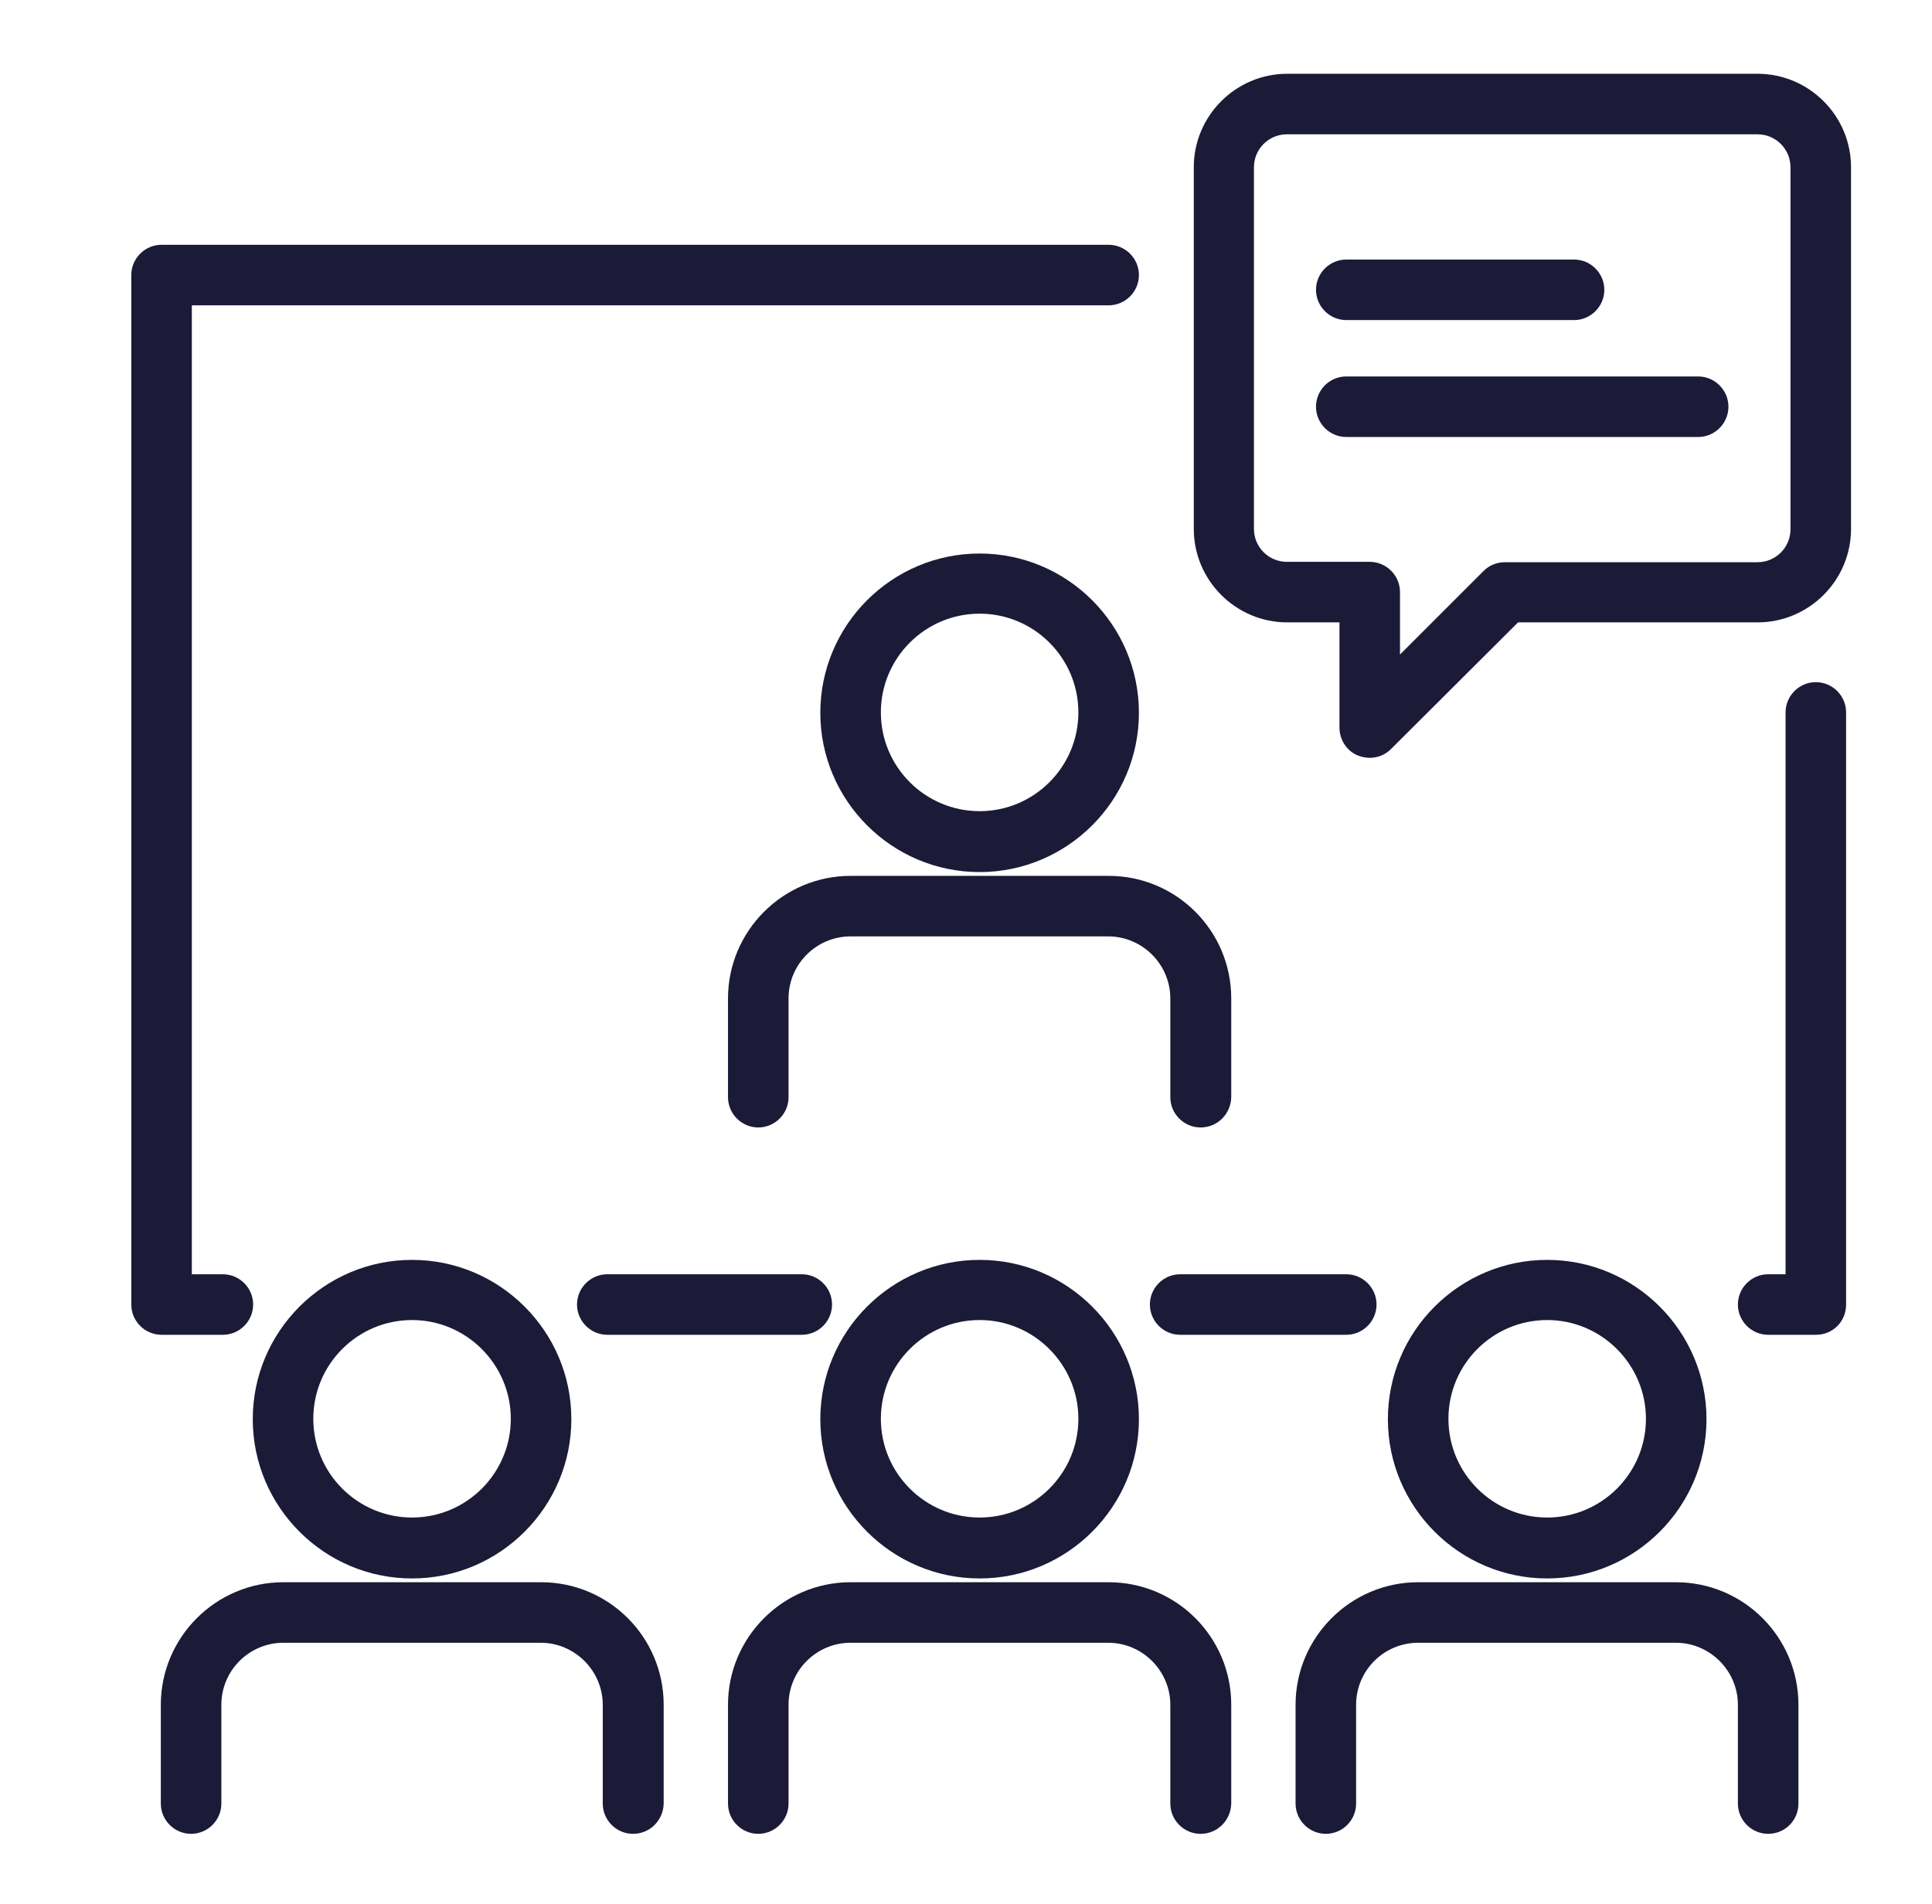
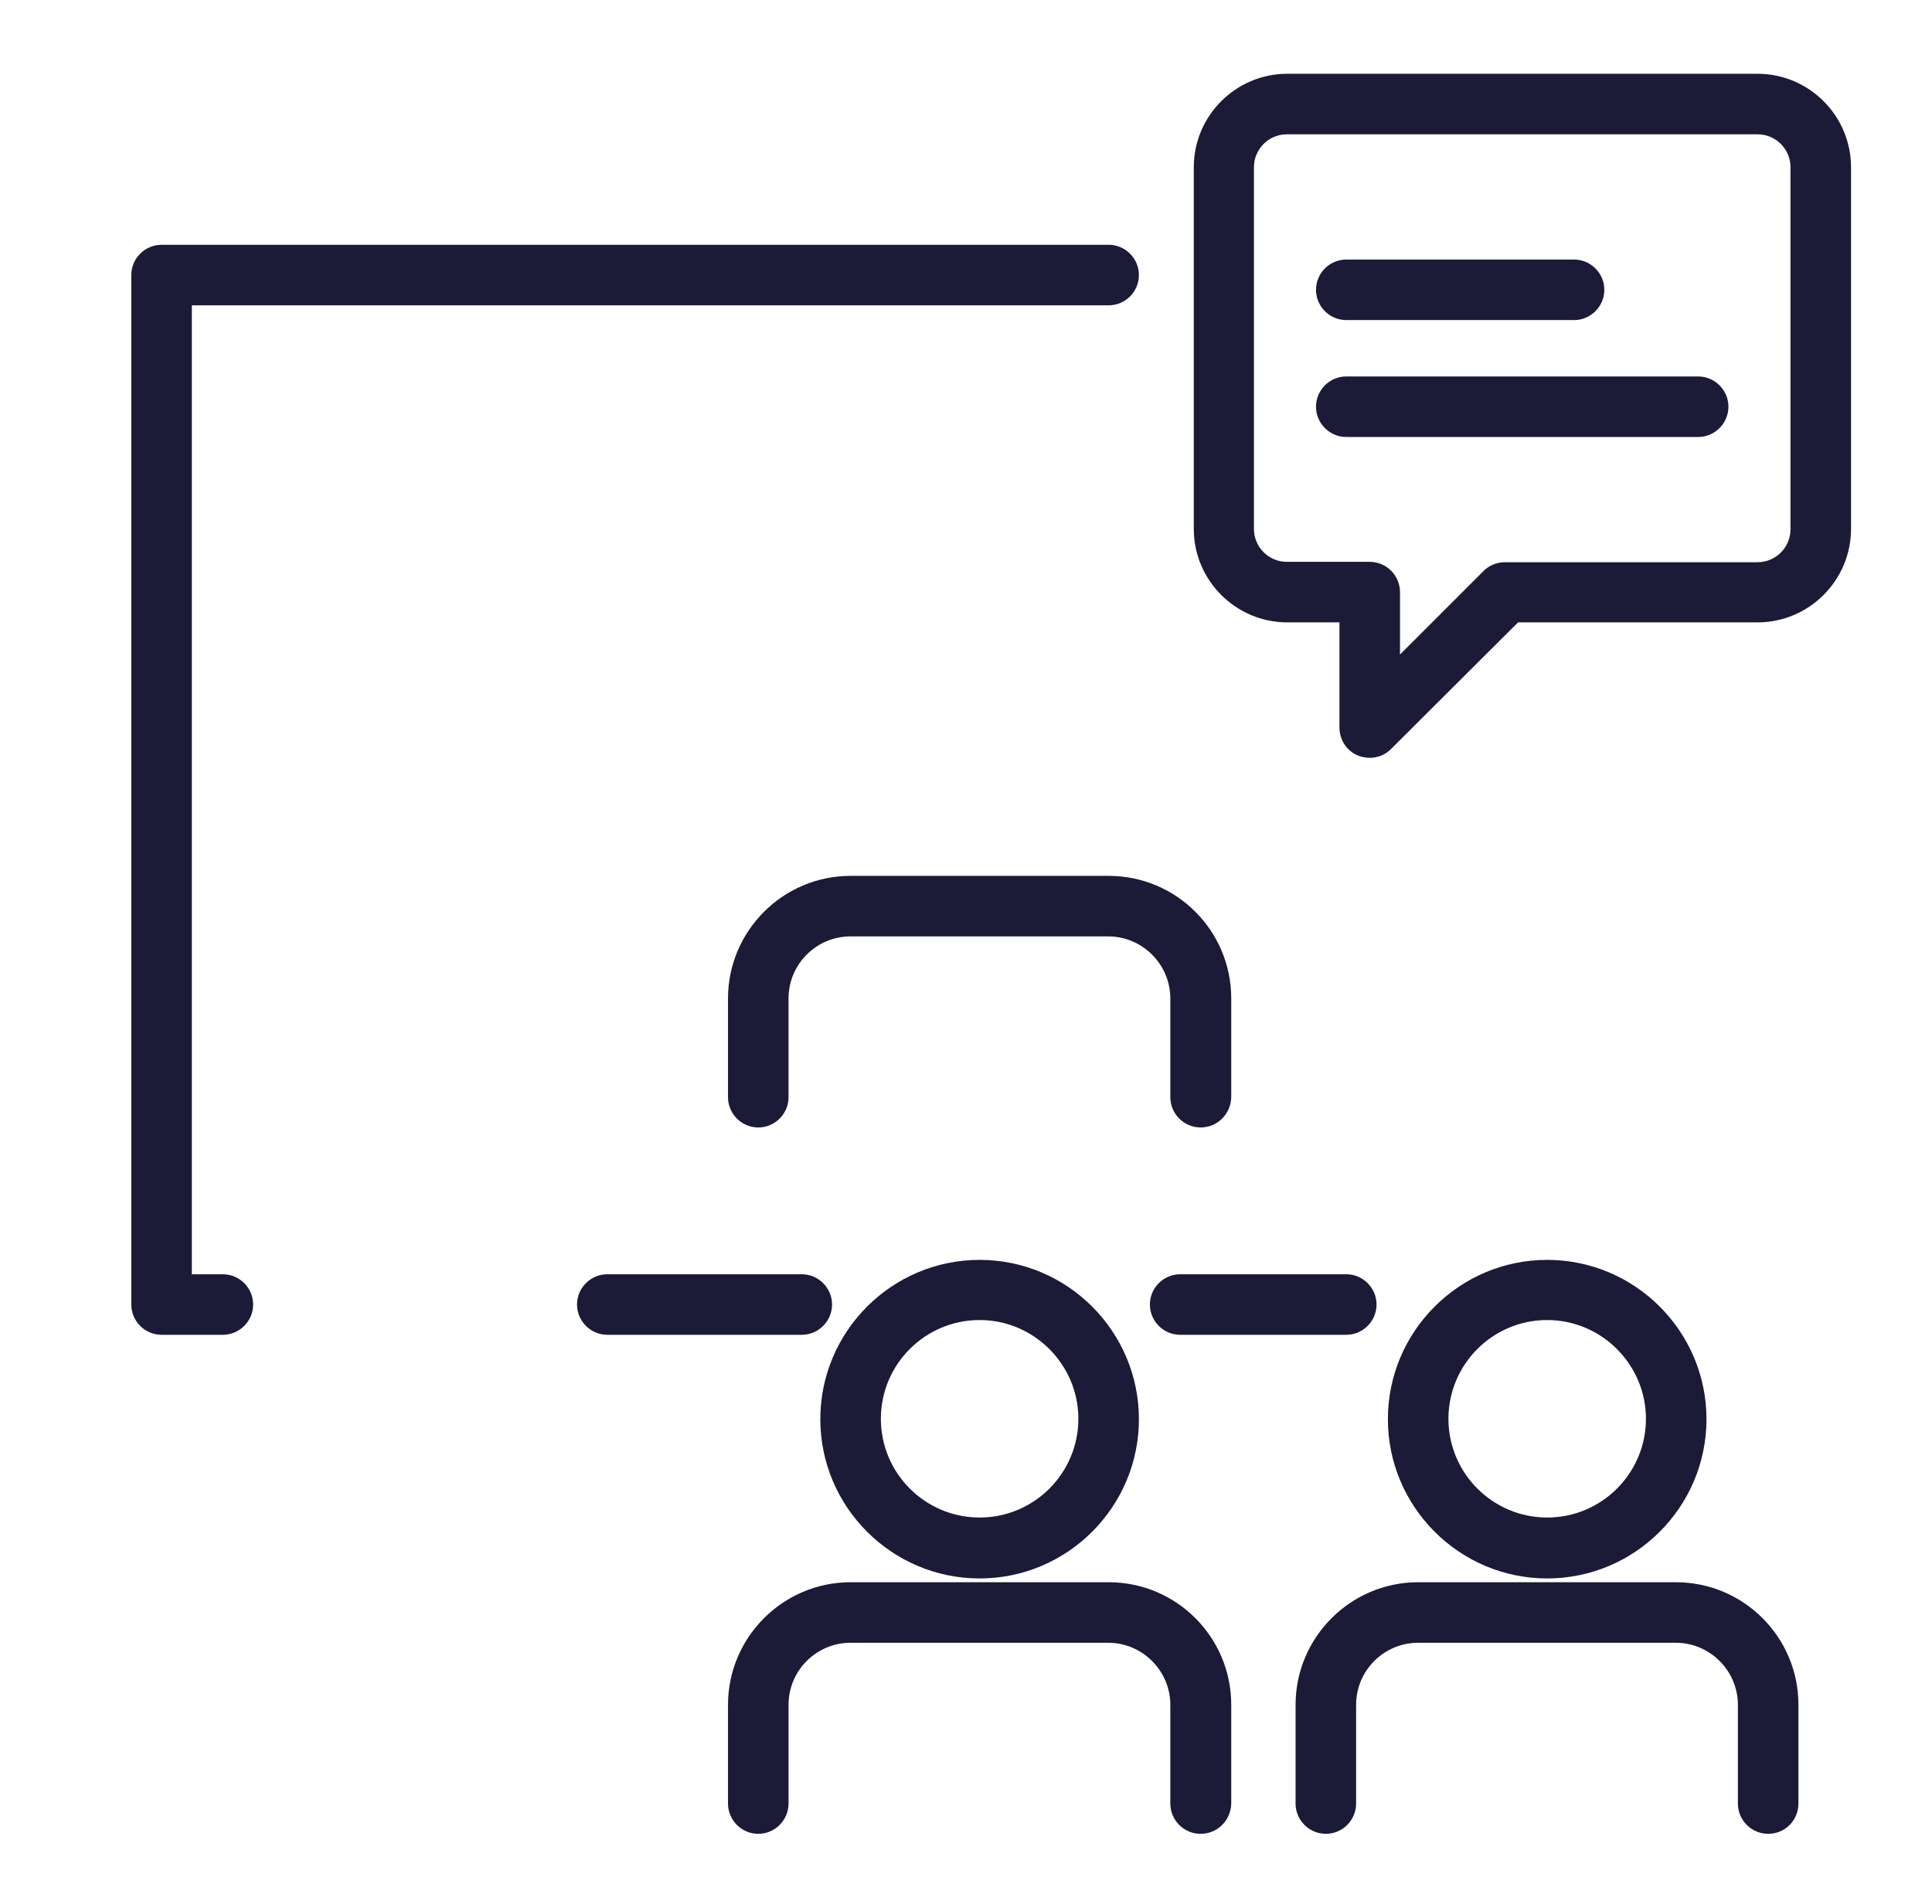
<svg xmlns="http://www.w3.org/2000/svg" version="1.1" id="Layer_1" x="0px" y="0px" viewBox="0 0 510.6 503.2" style="enable-background:new 0 0 510.6 503.2;" xml:space="preserve">
  <style type="text/css">
	.st0{fill:#1B1B38;}
</style>
  <g>
    <g>
      <g>
        <g>
-           <path class="st0" d="M258.9,230.5c-23.2,0-42.1-18.9-42.1-42.1s18.9-42.1,42.1-42.1c23.2,0,42.1,18.9,42.1,42.1      S282.1,230.5,258.9,230.5z M258.9,162.2c-14.4,0-26.1,11.7-26.1,26.1c0,14.4,11.7,26.1,26.1,26.1c14.4,0,26.1-11.7,26.1-26.1      C285,173.9,273.3,162.2,258.9,162.2z" />
-         </g>
+           </g>
        <g>
          <path class="st0" d="M317.3,298c-4.4,0-8-3.6-8-8v-26.1c0-9-7.4-16.4-16.4-16.4h-68.1c-9,0-16.4,7.3-16.4,16.4V290      c0,4.4-3.6,8-8,8c-4.4,0-8-3.6-8-8v-26.1c0-17.8,14.5-32.4,32.4-32.4H293c17.9,0,32.4,14.5,32.4,32.4V290      C325.3,294.4,321.8,298,317.3,298z" />
        </g>
      </g>
      <g>
        <g>
-           <path class="st0" d="M108.9,417.2c-23.2,0-42.1-18.9-42.1-42.1c0-23.2,18.9-42.1,42.1-42.1c23.2,0,42.1,18.9,42.1,42.1      C151,398.3,132.1,417.2,108.9,417.2z M108.9,348.9c-14.4,0-26.1,11.7-26.1,26.1c0,14.4,11.7,26.1,26.1,26.1      c14.4,0,26.1-11.7,26.1-26.1C135,360.7,123.3,348.9,108.9,348.9z" />
-         </g>
+           </g>
        <g>
-           <path class="st0" d="M167.3,484.7c-4.4,0-8-3.6-8-8v-26.1c0-9-7.4-16.4-16.4-16.4H74.9c-9,0-16.4,7.3-16.4,16.4v26.1      c0,4.4-3.6,8-8,8c-4.4,0-8-3.6-8-8v-26.1c0-17.8,14.5-32.4,32.4-32.4H143c17.9,0,32.4,14.5,32.4,32.4v26.1      C175.3,481.1,171.8,484.7,167.3,484.7z" />
-         </g>
+           </g>
      </g>
      <g>
        <g>
          <path class="st0" d="M258.9,417.2c-23.2,0-42.1-18.9-42.1-42.1c0-23.2,18.9-42.1,42.1-42.1c23.2,0,42.1,18.9,42.1,42.1      C301,398.3,282.1,417.2,258.9,417.2z M258.9,348.9c-14.4,0-26.1,11.7-26.1,26.1c0,14.4,11.7,26.1,26.1,26.1      c14.4,0,26.1-11.7,26.1-26.1C285,360.7,273.3,348.9,258.9,348.9z" />
        </g>
        <g>
          <path class="st0" d="M317.3,484.7c-4.4,0-8-3.6-8-8v-26.1c0-9-7.4-16.4-16.4-16.4h-68.1c-9,0-16.4,7.3-16.4,16.4v26.1      c0,4.4-3.6,8-8,8c-4.4,0-8-3.6-8-8v-26.1c0-17.8,14.5-32.4,32.4-32.4H293c17.9,0,32.4,14.5,32.4,32.4v26.1      C325.3,481.1,321.8,484.7,317.3,484.7z" />
        </g>
      </g>
      <g>
        <g>
          <path class="st0" d="M408.9,417.2c-23.2,0-42.1-18.9-42.1-42.1c0-23.2,18.9-42.1,42.1-42.1c23.2,0,42.1,18.9,42.1,42.1      C451,398.3,432.1,417.2,408.9,417.2z M408.9,348.9c-14.4,0-26.1,11.7-26.1,26.1c0,14.4,11.7,26.1,26.1,26.1      c14.4,0,26.1-11.7,26.1-26.1C435,360.7,423.3,348.9,408.9,348.9z" />
        </g>
        <g>
          <path class="st0" d="M467.3,484.7c-4.4,0-8-3.6-8-8v-26.1c0-9-7.4-16.4-16.4-16.4h-68.1c-9,0-16.4,7.3-16.4,16.4v26.1      c0,4.4-3.6,8-8,8c-4.4,0-8-3.6-8-8v-26.1c0-17.8,14.5-32.4,32.4-32.4h68.1c17.9,0,32.4,14.5,32.4,32.4v26.1      C475.3,481.1,471.8,484.7,467.3,484.7z" />
        </g>
      </g>
      <g>
        <g>
          <path class="st0" d="M362,200.3c-1,0-2.1-0.2-3.1-0.6c-3-1.2-4.9-4.2-4.9-7.4v-27.8h-13.8c-13.6,0-24.7-11.1-24.7-24.7V44.2      c0-13.6,11.1-24.7,24.7-24.7h124.3c13.6,0,24.7,11.1,24.7,24.7v95.6c0,13.6-11.1,24.7-24.7,24.7h-63.3L367.6,198      C366.1,199.5,364.1,200.3,362,200.3z M340.1,35.5c-4.8,0-8.7,3.9-8.7,8.7v95.6c0,4.8,3.9,8.7,8.7,8.7H362c4.4,0,8,3.6,8,8V173      l22.1-22.1c1.5-1.5,3.5-2.3,5.7-2.3h66.7c4.8,0,8.7-3.9,8.7-8.7V44.2c0-4.8-3.9-8.7-8.7-8.7H340.1z" />
        </g>
        <g>
          <path class="st0" d="M416,84.6h-60.2c-4.4,0-8-3.6-8-8c0-4.4,3.6-8,8-8H416c4.4,0,8,3.6,8,8C424,81,420.4,84.6,416,84.6z" />
        </g>
        <g>
          <path class="st0" d="M448.8,115.5h-93c-4.4,0-8-3.6-8-8s3.6-8,8-8h93c4.4,0,8,3.6,8,8S453.2,115.5,448.8,115.5z" />
        </g>
      </g>
      <g>
-         <path class="st0" d="M479.9,352.8h-12.6c-4.4,0-8-3.6-8-8s3.6-8,8-8h4.6V188.3c0-4.4,3.6-8,8-8s8,3.6,8,8v156.5     C487.9,349.3,484.4,352.8,479.9,352.8z" />
-       </g>
+         </g>
      <g>
        <path class="st0" d="M58.9,352.8H42.7c-4.4,0-8-3.6-8-8V72.7c0-4.4,3.6-8,8-8H293c4.4,0,8,3.6,8,8c0,4.4-3.6,8-8,8H50.7v256.1     h8.2c4.4,0,8,3.6,8,8S63.3,352.8,58.9,352.8z" />
      </g>
    </g>
    <g>
      <path class="st0" d="M211.9,352.8h-51.4c-4.4,0-8-3.6-8-8s3.6-8,8-8h51.4c4.4,0,8,3.6,8,8S216.3,352.8,211.9,352.8z" />
    </g>
    <g>
      <path class="st0" d="M355.8,352.8h-43.9c-4.4,0-8-3.6-8-8s3.6-8,8-8h43.9c4.4,0,8,3.6,8,8S360.2,352.8,355.8,352.8z" />
    </g>
  </g>
</svg>